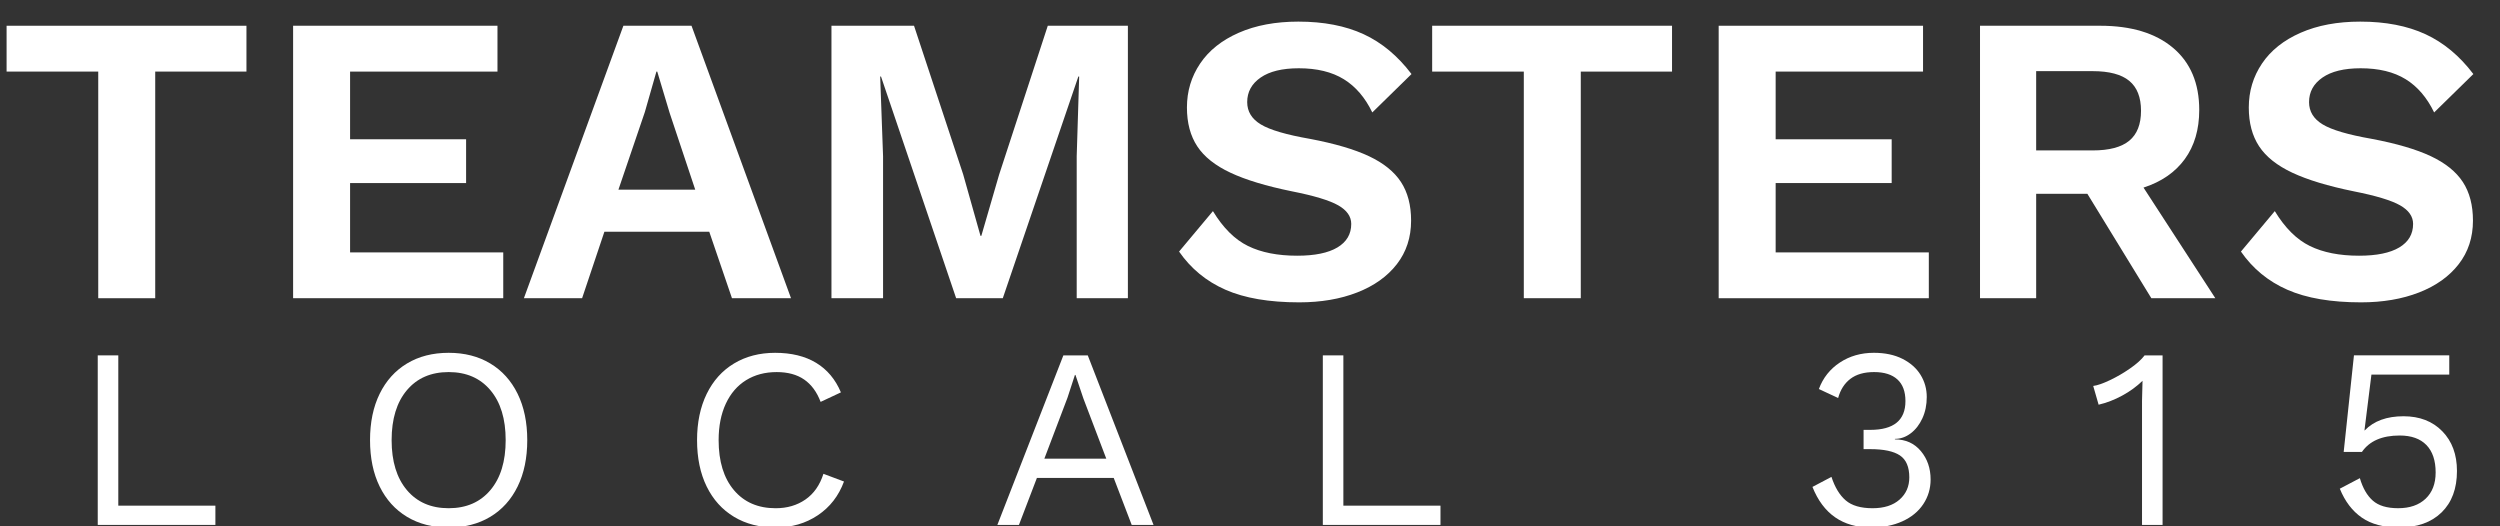
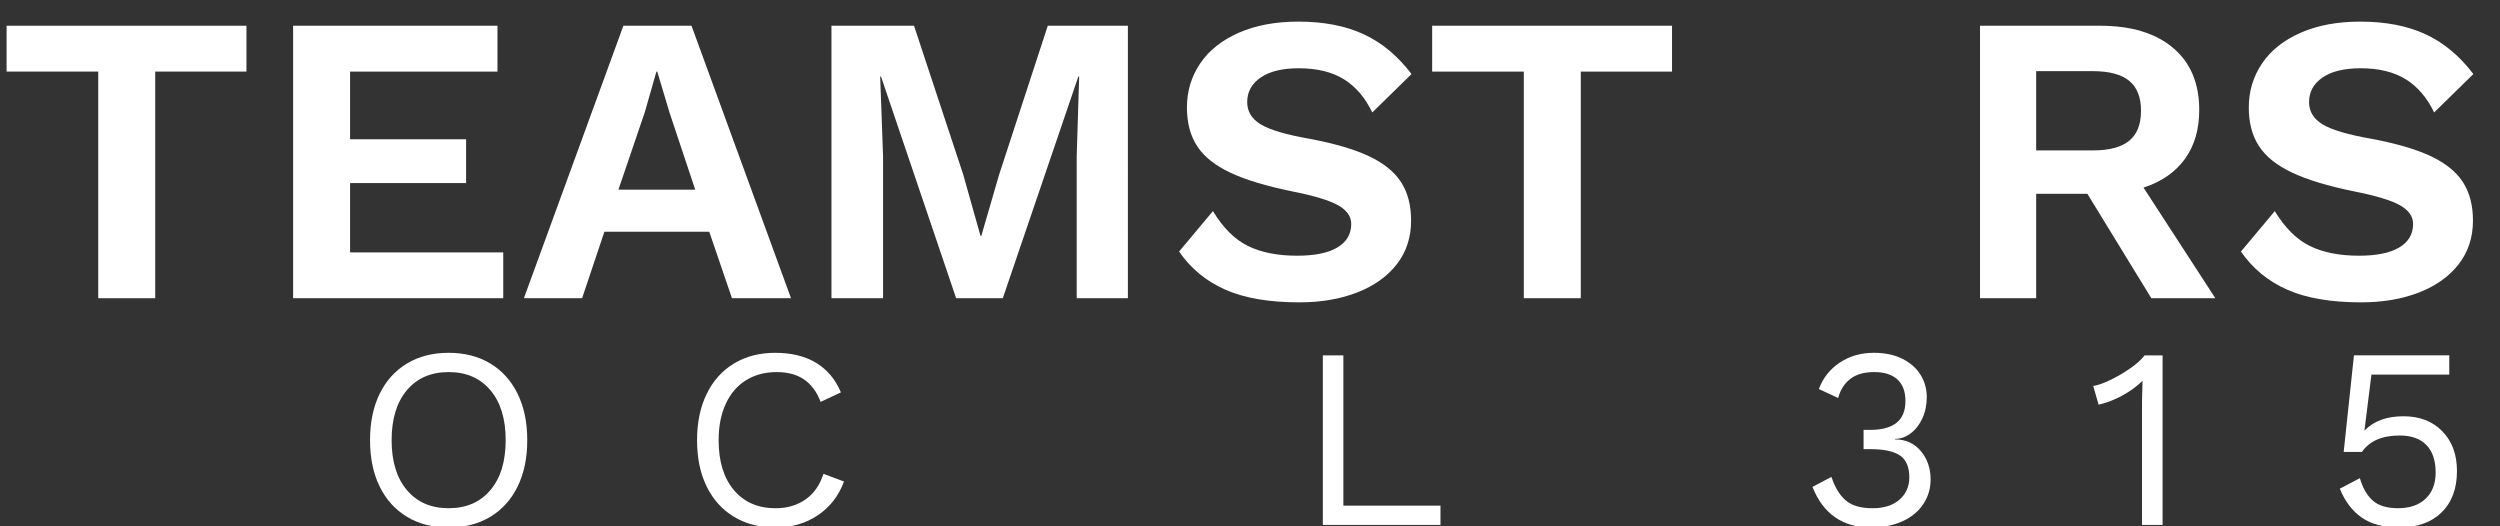
<svg xmlns="http://www.w3.org/2000/svg" version="1.1" x="0px" y="0px" width="461px" height="97px" viewBox="-1.215 -3.986 461 97" overflow="visible" enable-background="new -1.215 -3.986 461 97" xml:space="preserve">
  <rect x="-1.215" y="-3.986" width="461" height="97" fill="#333333" stroke="none" />
  <defs>
</defs>
  <path fill="#FFFFFF" d="M44.231,9.212H27.407v41.794H16.901V9.212H0V0.762h44.231V9.212z" />
  <path fill="#FFFFFF" d="M91.584,42.557v8.45h-38.75V0.762h37.685v8.451H63.34v12.485h21.393v8.07H63.34v12.79H91.584z" />
  <path fill="#FFFFFF" d="M129.573,38.75h-19.338l-4.111,12.256H95.391l18.347-50.245h12.562l18.348,50.245H133.76L129.573,38.75z   M126.984,30.985l-4.721-14.16l-2.283-7.613h-0.152l-2.132,7.46l-4.872,14.312H126.984z" />
  <path fill="#FFFFFF" d="M206.769,51.007h-9.44V24.818l0.456-14.692h-0.152L183.7,51.007h-8.603l-13.855-40.881h-0.151l0.531,14.692  v26.188h-9.516V0.762h15.226l9.061,27.406l3.197,11.343h0.151l3.274-11.267l8.982-27.483h14.771V51.007z" />
  <path fill="#FFFFFF" d="M250.237,2.322c3.351,1.549,6.293,3.997,8.831,7.347l-7.231,7.08c-1.32-2.74-3.071-4.783-5.254-6.128  s-4.948-2.018-8.297-2.018c-3.047,0-5.395,0.572-7.043,1.713c-1.649,1.142-2.474,2.652-2.474,4.529c0,1.727,0.836,3.097,2.512,4.111  c1.675,1.016,4.693,1.903,9.061,2.665c4.567,0.863,8.195,1.929,10.886,3.197c2.689,1.27,4.655,2.855,5.899,4.758  c1.244,1.903,1.865,4.277,1.865,7.118c0,3.097-0.876,5.774-2.625,8.032c-1.752,2.259-4.188,3.997-7.31,5.215  c-3.12,1.218-6.688,1.827-10.695,1.827c-5.533,0-10.063-0.773-13.591-2.322c-3.527-1.547-6.382-3.894-8.564-7.042l6.243-7.46  c1.877,3.096,4.035,5.241,6.472,6.433c2.436,1.194,5.455,1.79,9.059,1.79c3.248,0,5.722-0.506,7.423-1.522  c1.7-1.015,2.551-2.462,2.551-4.339c0-1.371-0.8-2.513-2.398-3.427c-1.598-0.913-4.453-1.775-8.564-2.588  c-4.721-0.963-8.489-2.105-11.306-3.426c-2.817-1.319-4.861-2.943-6.128-4.872c-1.269-1.929-1.903-4.313-1.903-7.156  c0-2.994,0.812-5.697,2.436-8.107c1.624-2.411,3.998-4.302,7.119-5.672C230.329,0.686,233.995,0,238.21,0  C242.879,0,246.889,0.775,250.237,2.322z" />
  <path fill="#FFFFFF" d="M307.107,9.212h-16.826v41.794h-10.506V9.212h-16.9V0.762h44.232V9.212z" />
-   <path fill="#FFFFFF" d="M354.459,42.557v8.45h-38.751V0.762h37.685v8.451h-27.179v12.485h21.394v8.07h-21.394v12.79H354.459z" />
  <path fill="#FFFFFF" d="M383.693,31.747h-9.44v19.26h-10.354V0.762h22.153c5.735,0,10.214,1.358,13.438,4.072  c3.223,2.716,4.834,6.536,4.834,11.458c0,3.604-0.889,6.623-2.663,9.06c-1.778,2.436-4.315,4.187-7.613,5.253l13.245,20.402h-11.8  L383.693,31.747z M374.253,23.752h10.43c3.045,0,5.29-0.595,6.737-1.789c1.445-1.191,2.169-3.032,2.169-5.519  c0-2.486-0.724-4.326-2.169-5.52c-1.447-1.192-3.692-1.79-6.737-1.79h-10.43V23.752z" />
  <path fill="#FFFFFF" d="M446.042,2.322c3.35,1.549,6.293,3.997,8.831,7.347l-7.233,7.08c-1.319-2.74-3.071-4.783-5.252-6.128  c-2.183-1.345-4.948-2.018-8.299-2.018c-3.044,0-5.392,0.572-7.041,1.713c-1.65,1.142-2.475,2.652-2.475,4.529  c0,1.727,0.838,3.097,2.513,4.111c1.675,1.016,4.693,1.903,9.059,2.665c4.568,0.863,8.196,1.929,10.888,3.197  c2.689,1.27,4.655,2.855,5.899,4.758c1.242,1.903,1.865,4.277,1.865,7.118c0,3.097-0.875,5.774-2.627,8.032  c-1.751,2.259-4.187,3.997-7.307,5.215c-3.123,1.218-6.688,1.827-10.698,1.827c-5.531,0-10.062-0.773-13.589-2.322  c-3.527-1.547-6.382-3.894-8.564-7.042l6.243-7.46c1.877,3.096,4.035,5.241,6.47,6.433c2.438,1.194,5.456,1.79,9.061,1.79  c3.248,0,5.722-0.506,7.423-1.522c1.7-1.015,2.55-2.462,2.55-4.339c0-1.371-0.798-2.513-2.397-3.427  c-1.6-0.913-4.454-1.775-8.564-2.588c-4.721-0.963-8.489-2.105-11.306-3.426c-2.816-1.319-4.86-2.943-6.128-4.872  c-1.271-1.929-1.903-4.313-1.903-7.156c0-2.994,0.812-5.697,2.436-8.107c1.624-2.411,3.996-4.302,7.119-5.672  c3.121-1.371,6.787-2.056,11-2.056C438.683,0,442.691,0.775,446.042,2.322z" />
-   <path fill="#FFFFFF" d="M38.504,89.257v3.552H16.809V61.545h3.79v27.712H38.504z" />
  <path fill="#FFFFFF" d="M89.19,63.038c2.178,1.311,3.859,3.174,5.044,5.589c1.185,2.417,1.776,5.267,1.776,8.551  s-0.592,6.135-1.776,8.551c-1.185,2.415-2.866,4.279-5.044,5.589c-2.18,1.312-4.738,1.966-7.675,1.966  c-2.937,0-5.495-0.654-7.674-1.966c-2.179-1.31-3.86-3.174-5.045-5.589c-1.185-2.416-1.776-5.267-1.776-8.551  s0.591-6.134,1.776-8.551c1.185-2.415,2.866-4.278,5.045-5.589s4.737-1.966,7.674-1.966C84.453,61.072,87.011,61.727,89.19,63.038z   M73.818,67.964C71.939,70.191,71,73.262,71,77.177c0,3.916,0.939,6.987,2.818,9.213c1.879,2.228,4.445,3.34,7.698,3.34  c3.252,0,5.818-1.112,7.697-3.34c1.879-2.226,2.818-5.297,2.818-9.213c0-3.915-0.939-6.986-2.818-9.213  c-1.879-2.228-4.445-3.34-7.697-3.34C78.263,64.625,75.697,65.737,73.818,67.964z" />
  <path fill="#FFFFFF" d="M149.585,91.033c-2.242,1.5-4.831,2.25-7.769,2.25c-2.937,0-5.494-0.654-7.674-1.966  c-2.179-1.31-3.86-3.174-5.045-5.589c-1.184-2.416-1.775-5.267-1.775-8.551c0-3.252,0.592-6.095,1.775-8.526  c1.185-2.432,2.866-4.303,5.045-5.613c2.18-1.311,4.705-1.966,7.579-1.966c3,0,5.519,0.615,7.556,1.847s3.561,3.049,4.572,5.448  l-3.742,1.753c-0.696-1.831-1.706-3.205-3.033-4.121c-1.325-0.916-3.016-1.374-5.068-1.374c-2.147,0-4.026,0.497-5.637,1.492  c-1.61,0.994-2.858,2.439-3.742,4.334c-0.884,1.896-1.326,4.138-1.326,6.727c0,3.916,0.939,6.987,2.818,9.213  c1.879,2.228,4.444,3.34,7.697,3.34c2.116,0,3.947-0.536,5.495-1.61c1.547-1.073,2.653-2.652,3.316-4.737l3.79,1.421  C153.438,87.457,151.827,89.534,149.585,91.033z" />
-   <path fill="#FFFFFF" d="M204.154,84.141h-14.163l-3.315,8.668h-3.979l12.173-31.264h4.5l12.127,31.264h-4.026L204.154,84.141z   M202.782,80.588l-4.217-11.085l-1.469-4.357h-0.094l-1.375,4.215l-4.263,11.228H202.782z" />
  <path fill="#FFFFFF" d="M264.409,89.257v3.552h-21.695V61.545h3.788v27.712H264.409z" />
  <path fill="#FFFFFF" d="M349.603,62.185c1.469,0.742,2.581,1.729,3.339,2.961c0.759,1.231,1.137,2.59,1.137,4.073  c0,1.453-0.268,2.764-0.805,3.932c-0.536,1.169-1.255,2.093-2.155,2.771c-0.9,0.681-1.87,1.019-2.913,1.019v0.096  c1.989,0,3.584,0.719,4.785,2.155c1.199,1.437,1.799,3.182,1.799,5.234c0,1.674-0.449,3.189-1.35,4.548  c-0.9,1.357-2.188,2.415-3.861,3.173s-3.6,1.137-5.779,1.137c-5.211,0-8.811-2.494-10.8-7.483l3.506-1.849  c0.631,1.927,1.507,3.371,2.629,4.335c1.12,0.964,2.771,1.444,4.949,1.444c2.116,0,3.773-0.528,4.975-1.587  c1.199-1.057,1.801-2.423,1.801-4.097c0-1.927-0.576-3.276-1.729-4.051c-1.153-0.772-2.978-1.16-5.472-1.16h-1.231v-3.553h1.231  c4.326,0,6.489-1.769,6.489-5.306c0-1.769-0.497-3.103-1.492-4.003c-0.994-0.899-2.424-1.35-4.287-1.35  c-1.83,0-3.291,0.419-4.381,1.255c-1.089,0.838-1.839,2.014-2.251,3.529l-3.552-1.657c0.759-2.053,2.044-3.68,3.861-4.88  c1.815-1.199,3.907-1.8,6.276-1.8C346.373,61.072,348.134,61.444,349.603,62.185z" />
  <path fill="#FFFFFF" d="M397.564,61.545v31.264h-3.79V69.882c0-0.663,0.031-1.878,0.094-3.647c-1.073,1.042-2.319,1.95-3.742,2.724  c-1.421,0.774-2.873,1.335-4.356,1.683l-0.996-3.459c0.758-0.095,1.784-0.449,3.079-1.065c1.296-0.616,2.543-1.342,3.742-2.18  c1.2-0.836,2.085-1.634,2.653-2.392H397.564z" />
  <path fill="#FFFFFF" d="M449.15,75.543c1.799,1.847,2.699,4.286,2.699,7.318c0,3.253-0.948,5.803-2.842,7.649  c-1.895,1.849-4.517,2.771-7.864,2.771c-2.81,0-5.092-0.607-6.845-1.823s-3.103-2.991-4.051-5.329l3.696-1.942  c0.536,1.832,1.333,3.214,2.392,4.145c1.058,0.933,2.612,1.397,4.666,1.397c2.147,0,3.836-0.584,5.068-1.753  c1.231-1.167,1.848-2.777,1.848-4.831c0-2.21-0.568-3.9-1.705-5.068s-2.779-1.753-4.927-1.753c-3.253,0-5.574,1.012-6.964,3.032  h-3.362l1.894-17.812h17.575v3.553h-14.354l-1.23,9.853l-0.048,0.427h0.048c1.673-1.736,4.058-2.605,7.151-2.605  C444.965,72.772,447.35,73.696,449.15,75.543z" />
</svg>